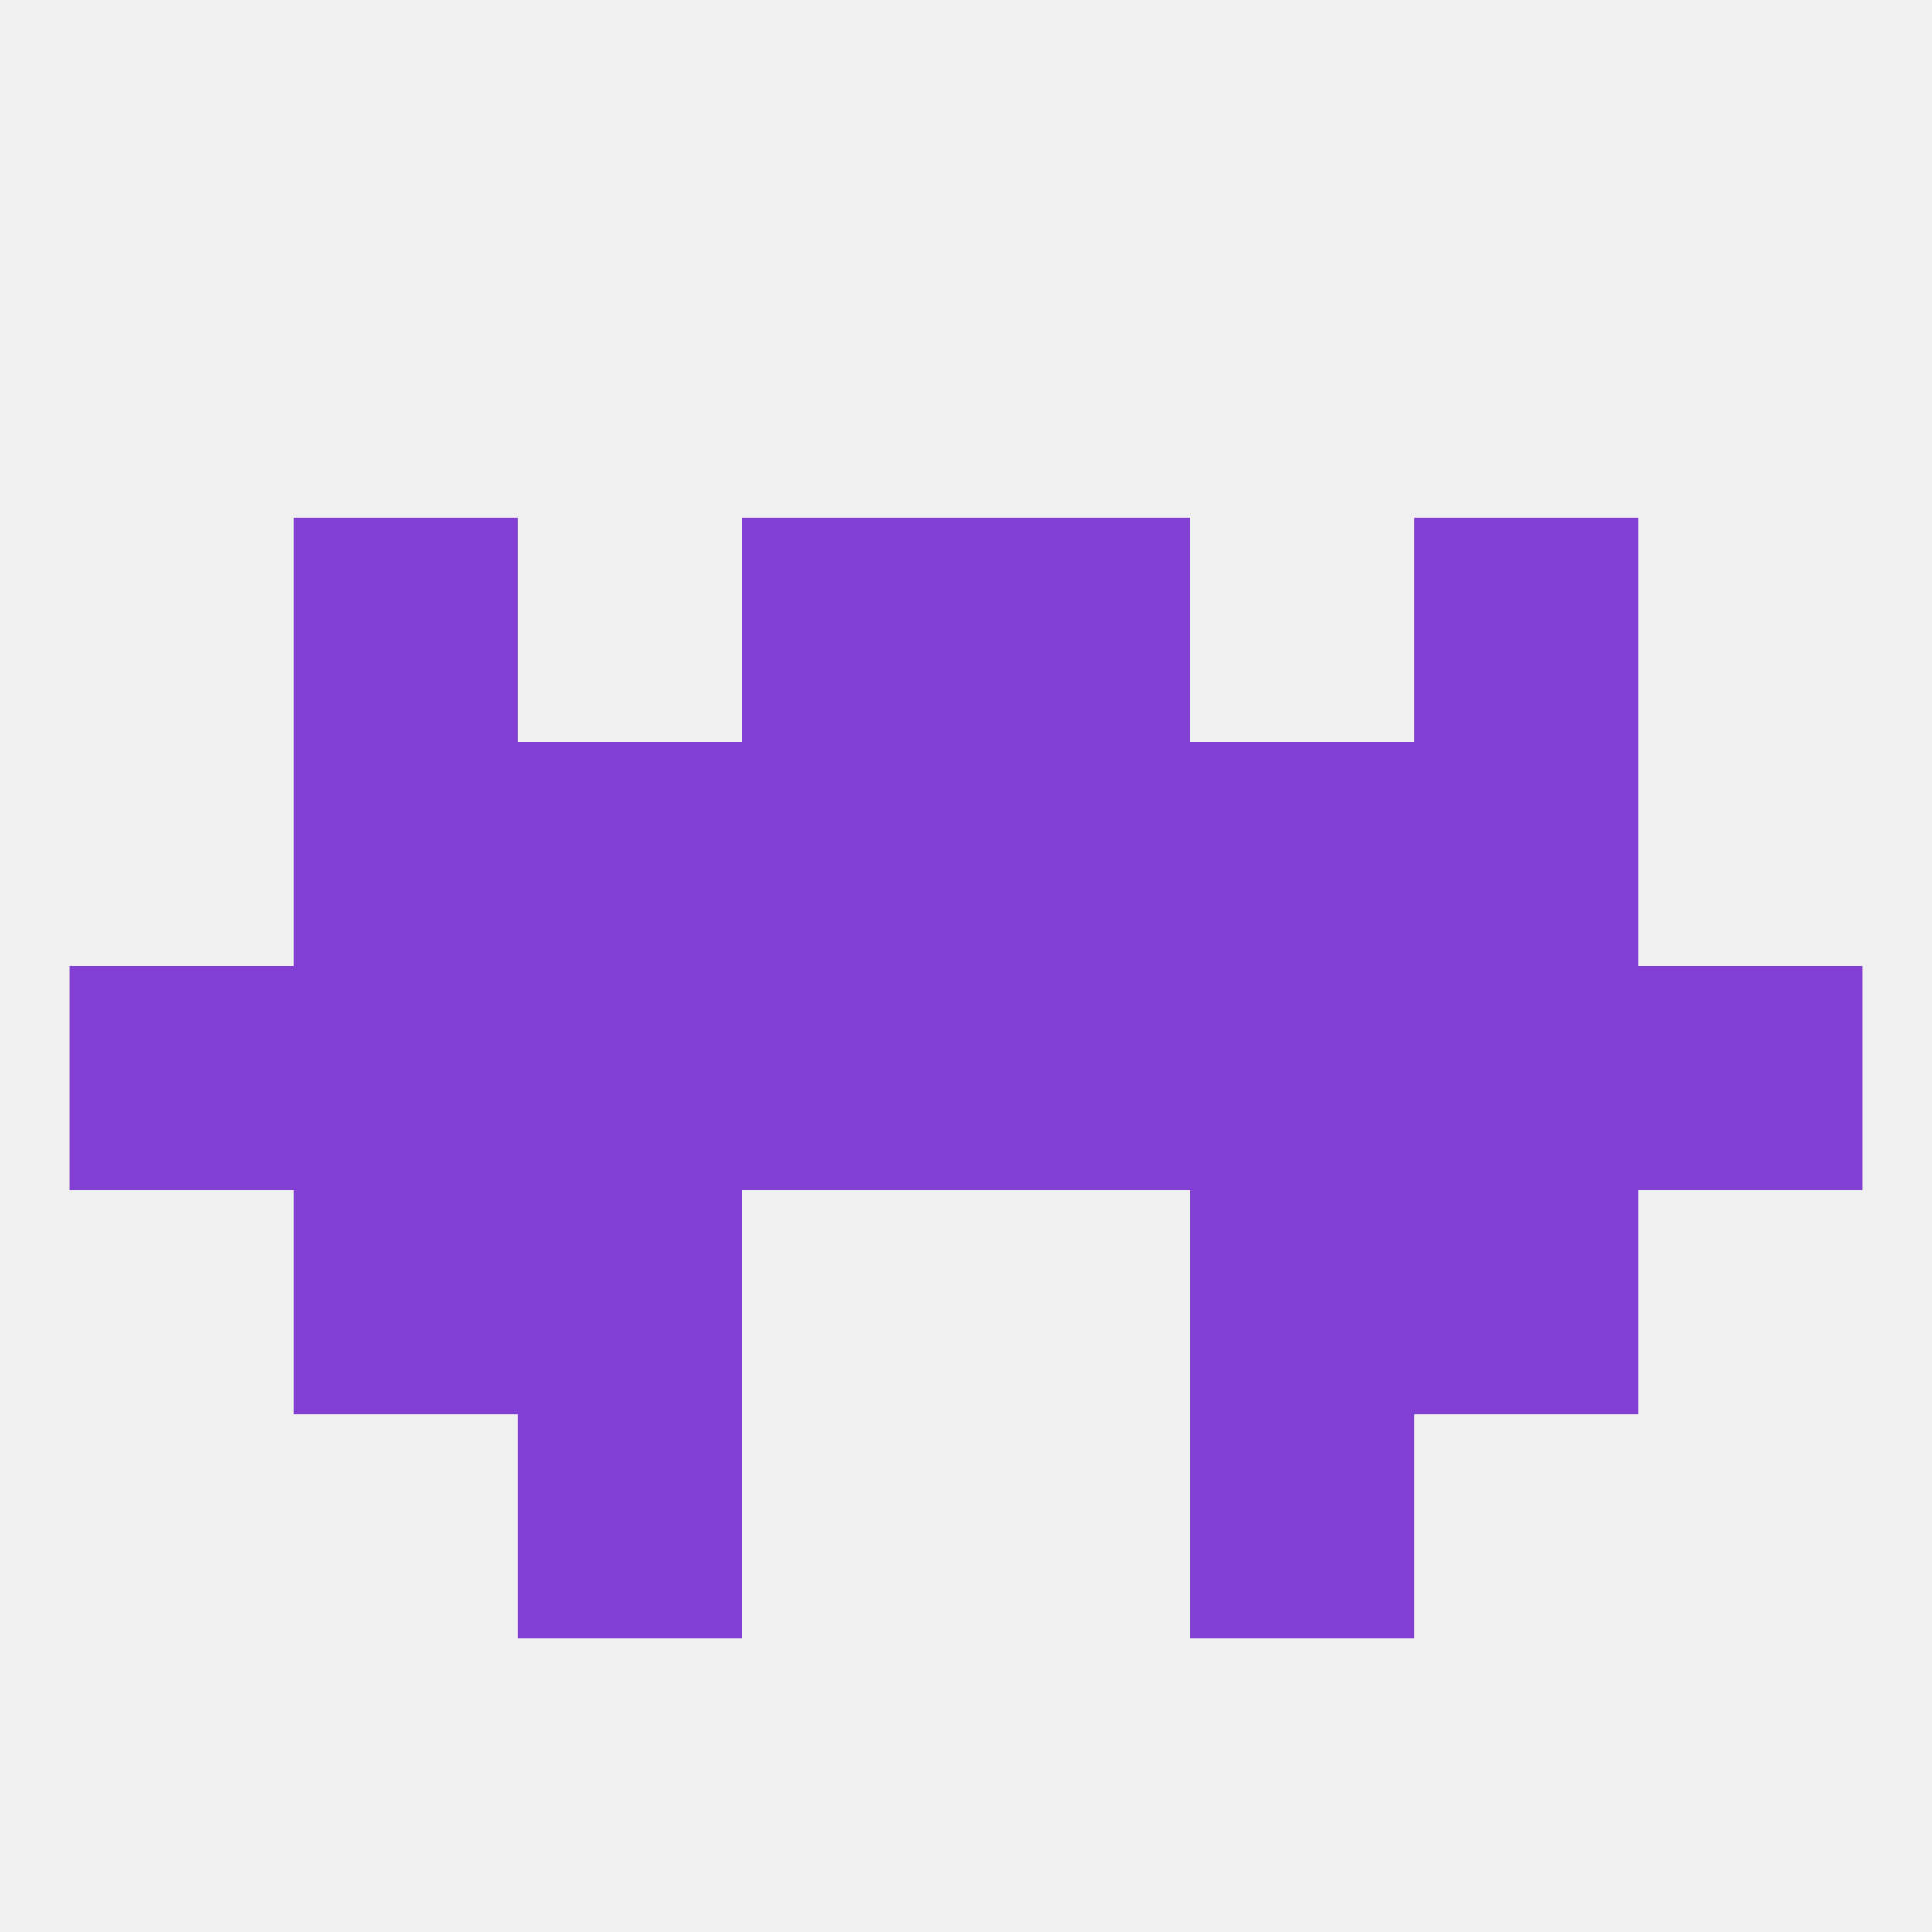
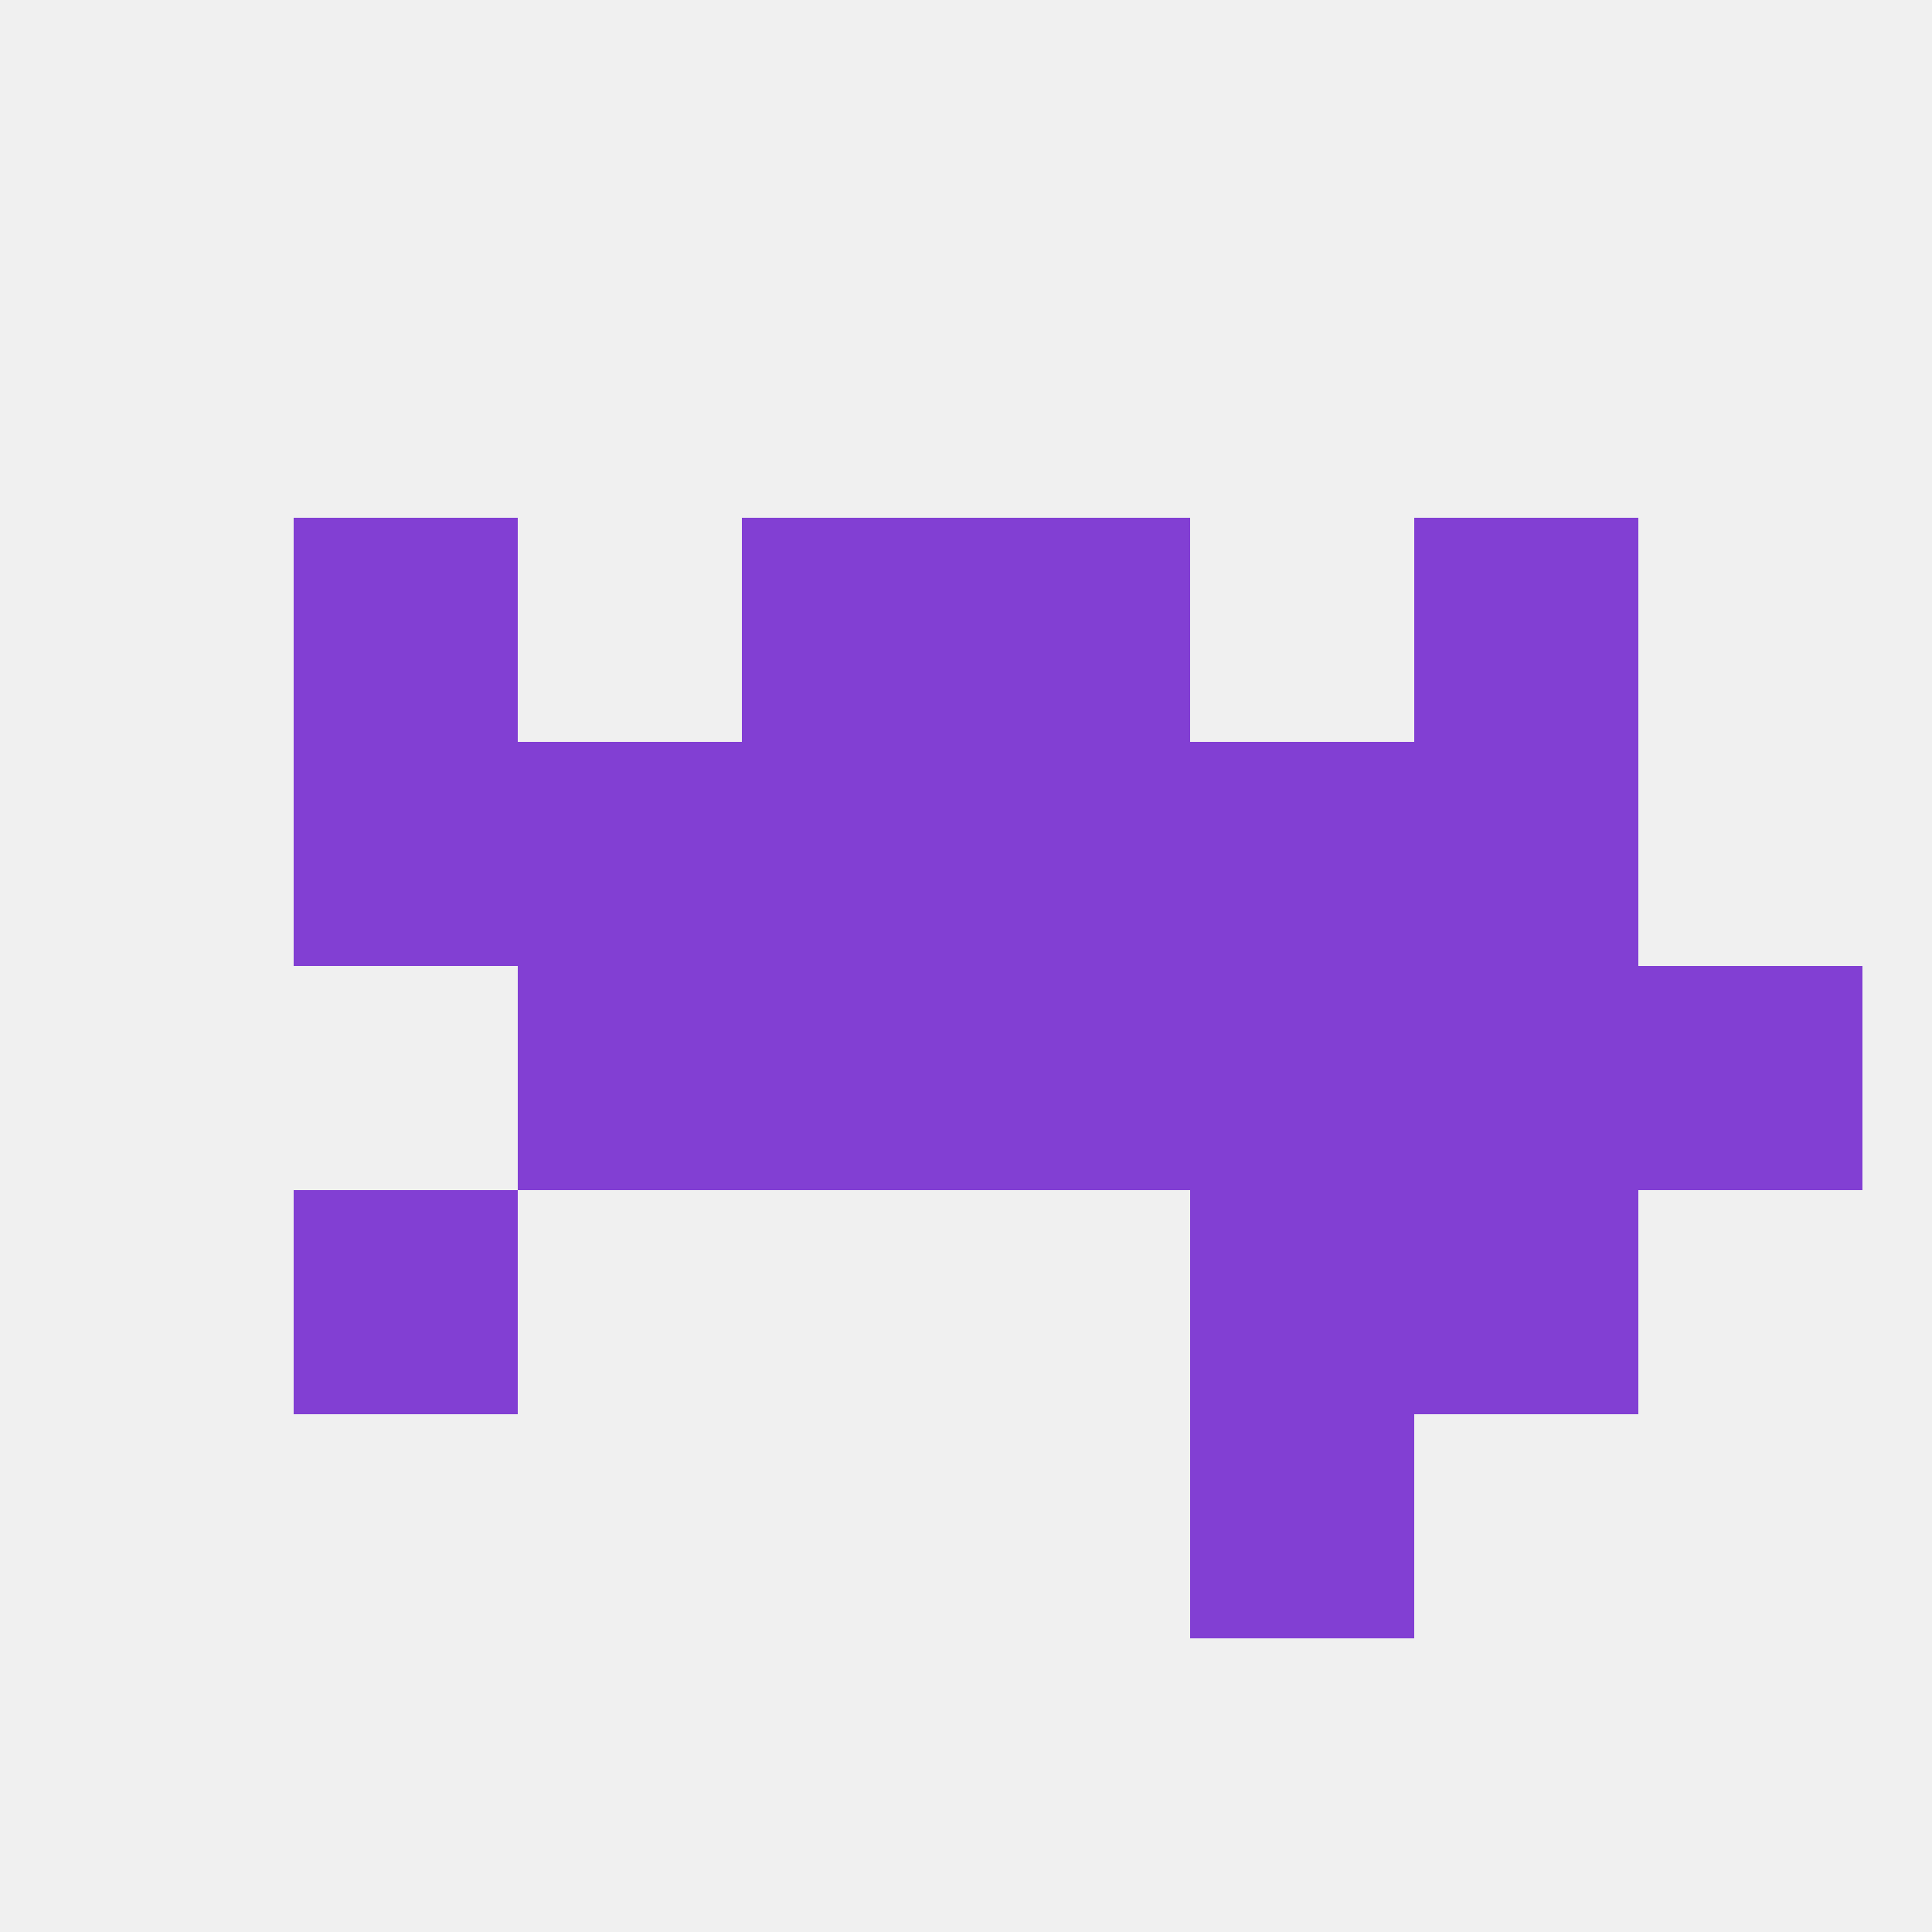
<svg xmlns="http://www.w3.org/2000/svg" version="1.1" baseprofile="full" width="250" height="250" viewBox="0 0 250 250">
  <rect width="100%" height="100%" fill="rgba(240,240,240,255)" />
-   <rect x="67" y="154" width="29" height="29" fill="rgba(130,63,211,255)" />
  <rect x="154" y="154" width="29" height="29" fill="rgba(130,63,211,255)" />
  <rect x="38" y="154" width="29" height="29" fill="rgba(130,63,211,255)" />
  <rect x="183" y="154" width="29" height="29" fill="rgba(130,63,211,255)" />
-   <rect x="67" y="183" width="29" height="29" fill="rgba(130,63,211,255)" />
  <rect x="154" y="183" width="29" height="29" fill="rgba(130,63,211,255)" />
  <rect x="67" y="125" width="29" height="29" fill="rgba(130,63,211,255)" />
  <rect x="154" y="125" width="29" height="29" fill="rgba(130,63,211,255)" />
-   <rect x="38" y="125" width="29" height="29" fill="rgba(130,63,211,255)" />
  <rect x="183" y="125" width="29" height="29" fill="rgba(130,63,211,255)" />
  <rect x="96" y="125" width="29" height="29" fill="rgba(130,63,211,255)" />
  <rect x="125" y="125" width="29" height="29" fill="rgba(130,63,211,255)" />
-   <rect x="9" y="125" width="29" height="29" fill="rgba(130,63,211,255)" />
  <rect x="212" y="125" width="29" height="29" fill="rgba(130,63,211,255)" />
  <rect x="154" y="96" width="29" height="29" fill="rgba(130,63,211,255)" />
  <rect x="38" y="96" width="29" height="29" fill="rgba(130,63,211,255)" />
  <rect x="183" y="96" width="29" height="29" fill="rgba(130,63,211,255)" />
  <rect x="96" y="96" width="29" height="29" fill="rgba(130,63,211,255)" />
  <rect x="125" y="96" width="29" height="29" fill="rgba(130,63,211,255)" />
  <rect x="67" y="96" width="29" height="29" fill="rgba(130,63,211,255)" />
  <rect x="38" y="67" width="29" height="29" fill="rgba(130,63,211,255)" />
  <rect x="183" y="67" width="29" height="29" fill="rgba(130,63,211,255)" />
  <rect x="96" y="67" width="29" height="29" fill="rgba(130,63,211,255)" />
  <rect x="125" y="67" width="29" height="29" fill="rgba(130,63,211,255)" />
</svg>